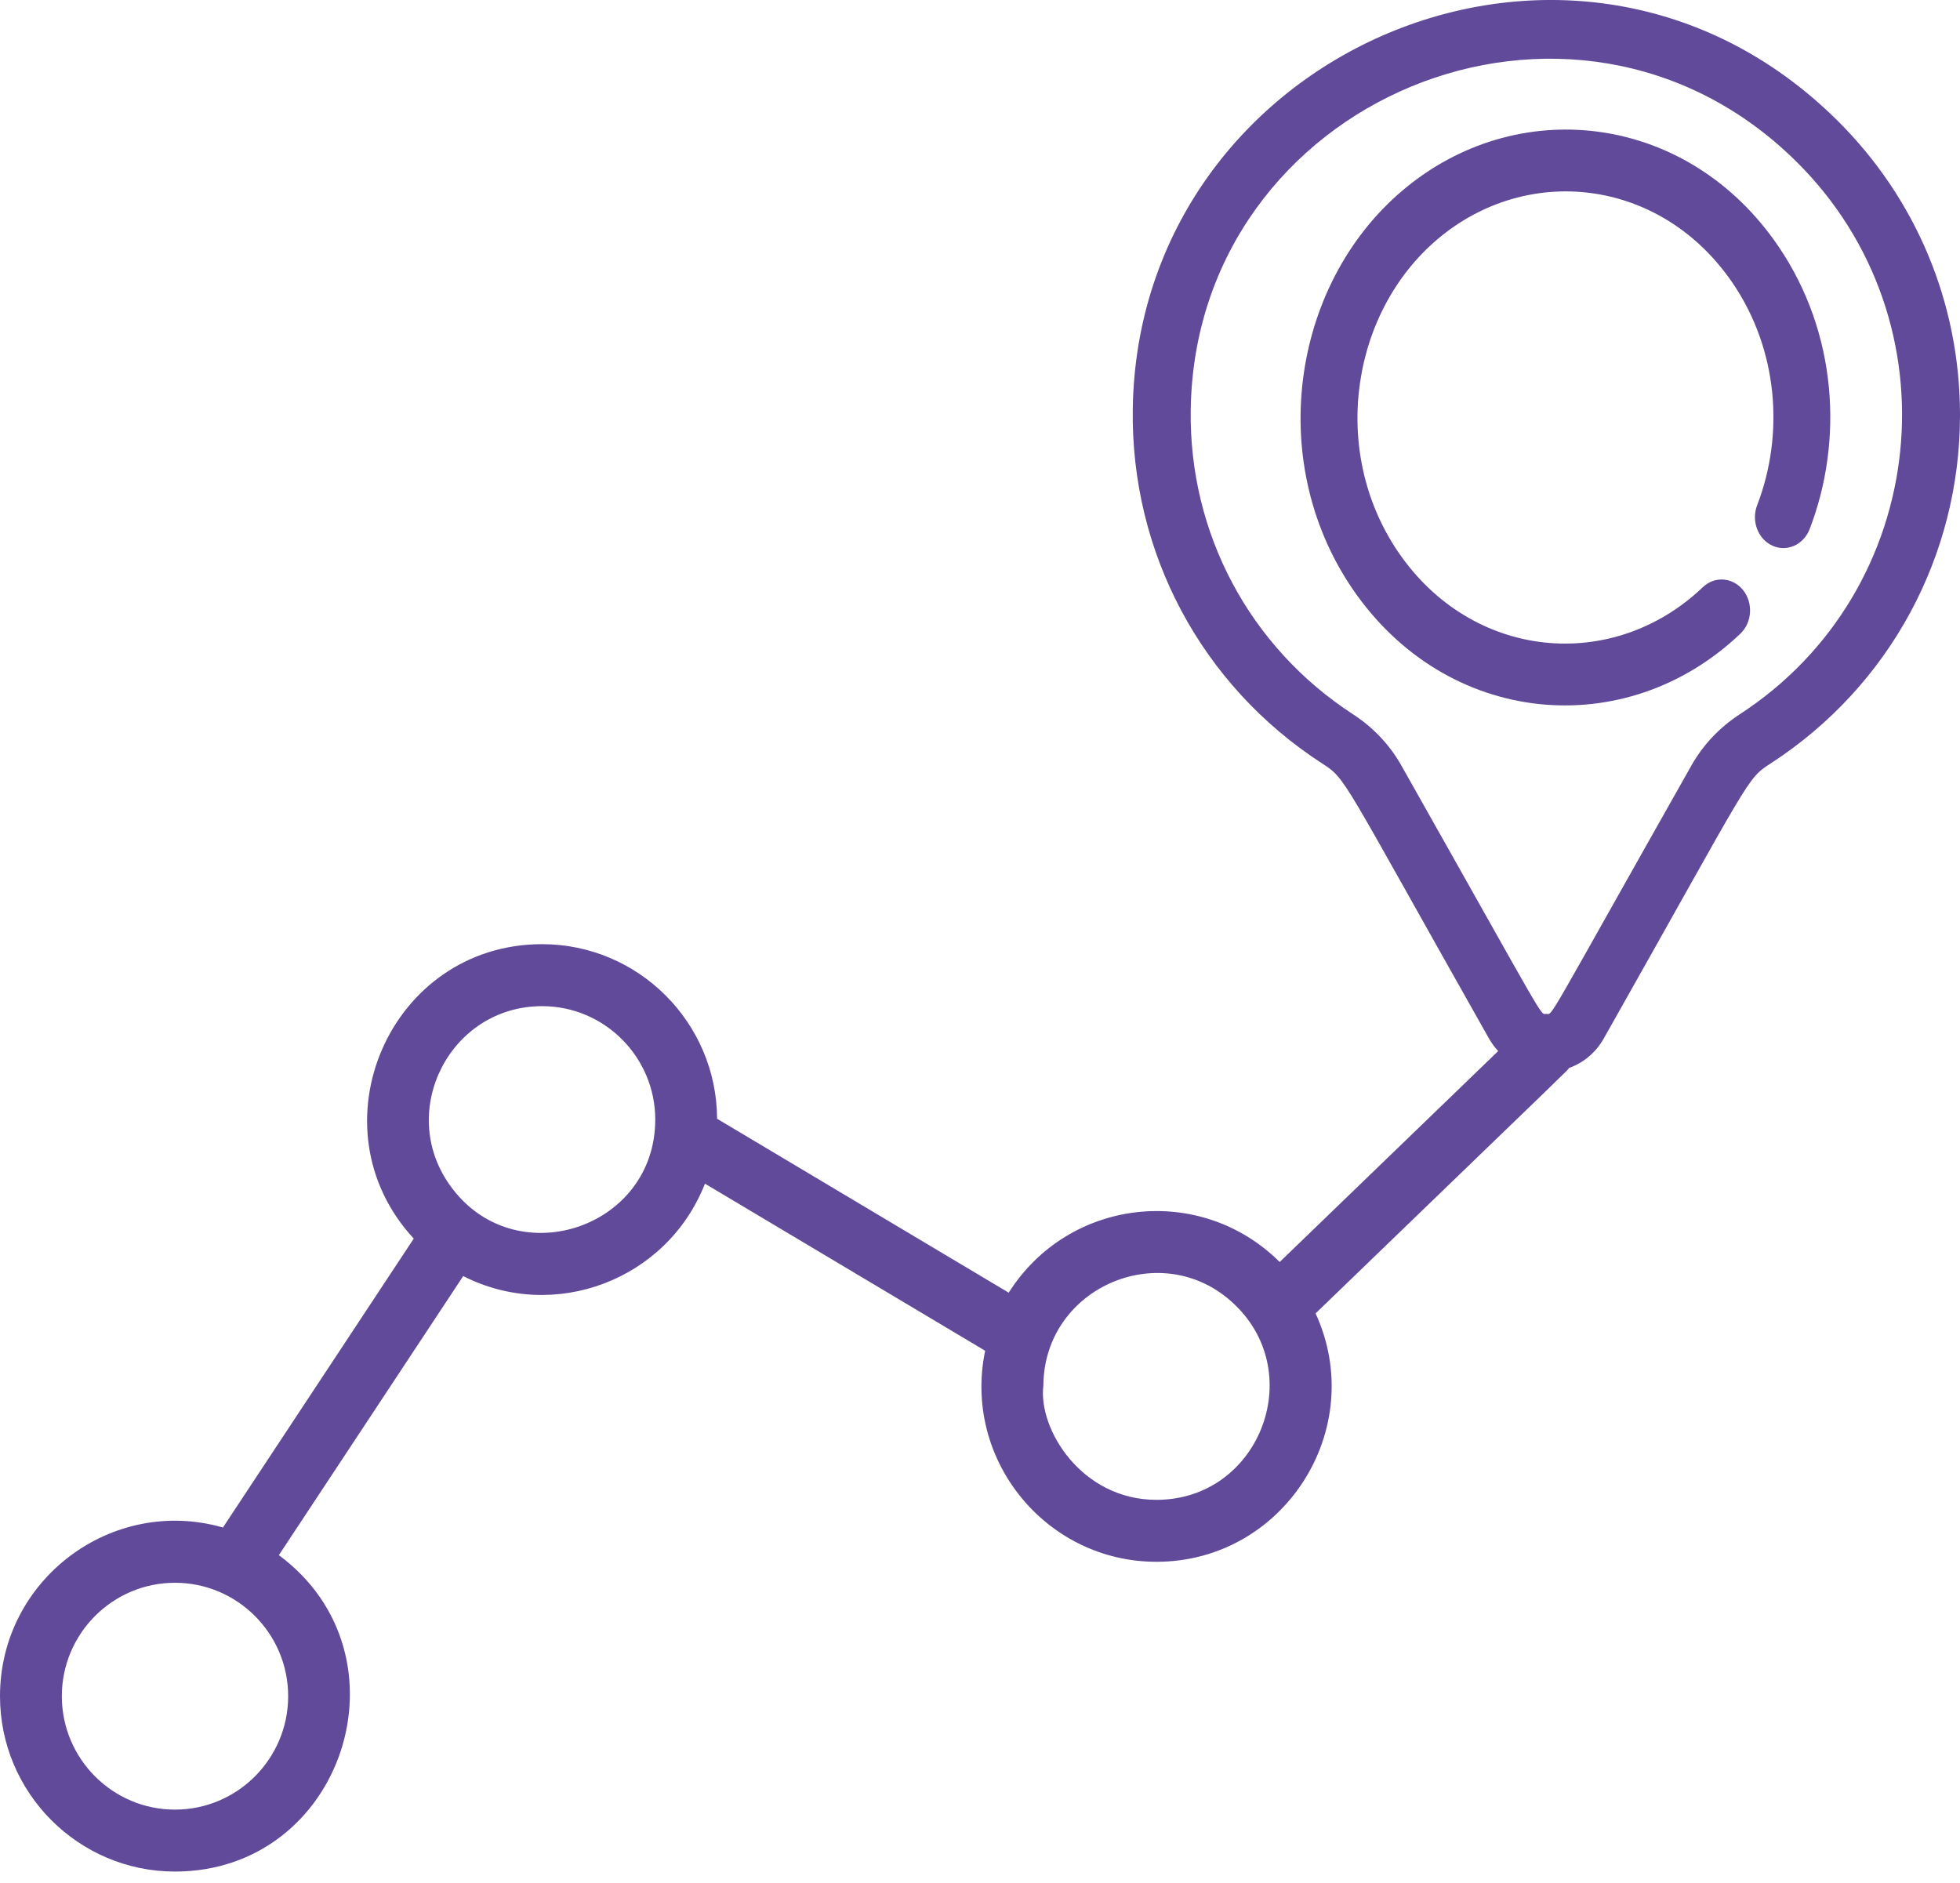
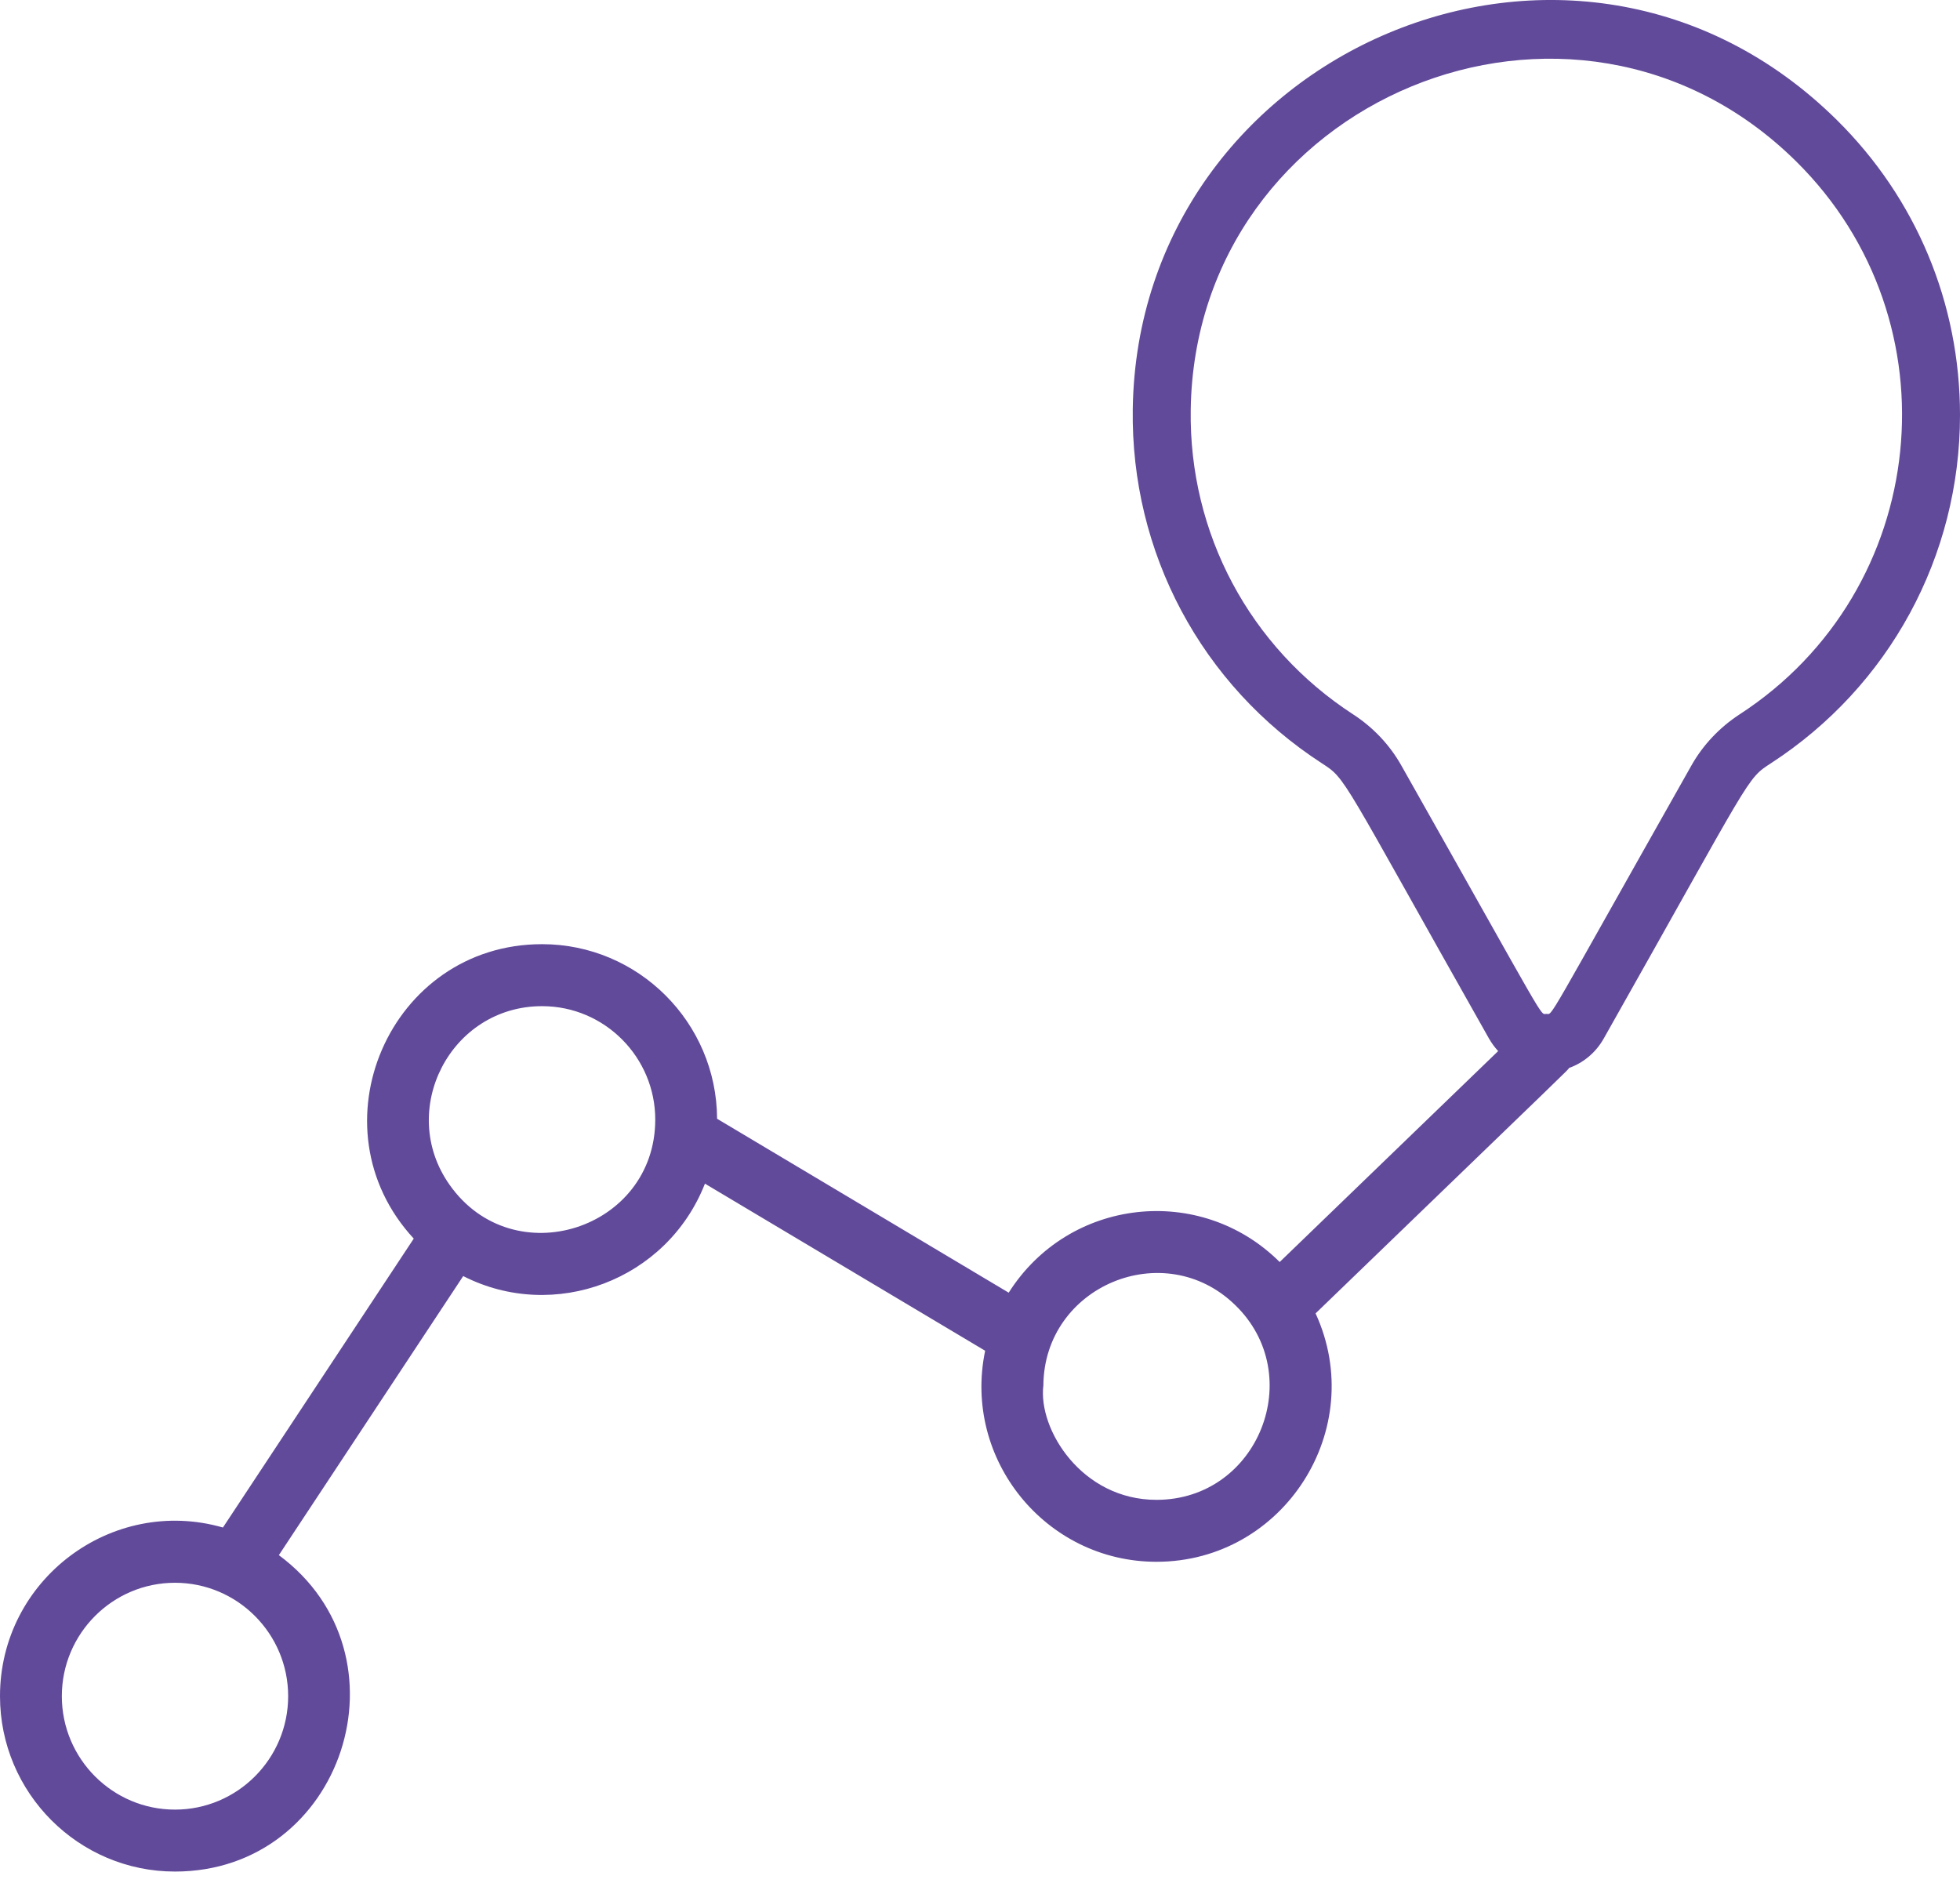
<svg xmlns="http://www.w3.org/2000/svg" width="51px" height="49px" viewBox="0 0 51 49" version="1.1">
  <title>003-track</title>
  <desc>Created with Sketch.</desc>
  <g id="For-Salons" stroke="none" stroke-width="1" fill="none" fill-rule="evenodd">
    <g transform="translate(-521, -867)" fill="#614A9A" fill-rule="nonzero" id="Group-6">
      <g transform="translate(521, 856)">
        <g id="003-track" transform="translate(0, 11)">
          <path d="M47.795,3.122 C40.966,-3.625 29.611,1.333 29.475,10.644 C29.421,14.38 31.259,17.827 34.391,19.86 C35.045,20.284 34.845,20.124 38.742,27.022 C38.812,27.145 38.894,27.255 38.983,27.352 L33.298,32.841 C31.235,30.788 27.81,31.169 26.247,33.639 L18.659,29.113 C18.648,26.607 16.609,24.57 14.105,24.57 C10.13,24.57 8.085,29.334 10.766,32.232 L5.801,39.75 C2.908,38.921 0,41.107 0,44.139 C0,46.655 2.042,48.703 4.553,48.703 C8.933,48.703 10.776,43.077 7.256,40.469 L12.053,33.207 C14.417,34.413 17.355,33.32 18.343,30.802 L25.634,35.15 C25.045,37.975 27.21,40.642 30.092,40.642 C33.406,40.642 35.614,37.184 34.232,34.178 C41.185,27.465 40.758,27.887 40.827,27.792 C41.19,27.661 41.516,27.405 41.732,27.022 C45.627,20.127 45.43,20.284 46.085,19.859 C49.163,17.859 51,14.473 51,10.802 C51,7.894 49.862,5.166 47.795,3.122 Z M7.498,44.139 C7.498,45.767 6.177,47.091 4.553,47.091 C2.929,47.091 1.609,45.767 1.609,44.139 C1.609,42.512 2.929,41.188 4.553,41.188 C6.177,41.188 7.498,42.512 7.498,44.139 Z M11.695,30.827 C10.334,28.894 11.716,26.183 14.105,26.183 C15.737,26.183 17.05,27.516 17.05,29.134 C17.05,31.996 13.351,33.188 11.695,30.827 Z M30.092,39.03 C28.146,39.03 27.007,37.194 27.149,36.053 C27.167,33.465 30.291,32.161 32.139,33.96 C34.026,35.784 32.744,39.03 30.092,39.03 Z M45.265,18.59 C44.746,18.928 44.314,19.385 44.015,19.914 C40.14,26.773 40.415,26.384 40.238,26.384 C40.06,26.384 40.341,26.784 36.46,19.914 C36.161,19.385 35.73,18.928 35.211,18.591 C32.517,16.842 30.936,13.88 30.983,10.666 C31.099,2.574 40.935,-1.531 46.736,4.199 C50.951,8.365 50.231,15.364 45.265,18.59 Z" id="Shape" />
-           <path d="M46.279,6.416 C43.953,2.991 39.622,2.444 36.639,4.837 C33.643,7.239 32.887,11.928 35.185,15.313 C37.63,18.913 42.299,19.339 45.286,16.489 C45.593,16.196 45.623,15.688 45.354,15.354 C45.084,15.02 44.616,14.987 44.309,15.28 C41.955,17.524 38.293,17.179 36.377,14.358 C34.573,11.7 35.166,8.018 37.518,6.131 C39.869,4.246 43.267,4.69 45.088,7.371 C46.263,9.101 46.435,11.293 45.722,13.147 C45.564,13.557 45.742,14.028 46.119,14.2 C46.496,14.371 46.93,14.178 47.088,13.768 C47.971,11.472 47.808,8.668 46.279,6.416 Z" id="Path" />
        </g>
      </g>
    </g>
  </g>
</svg>